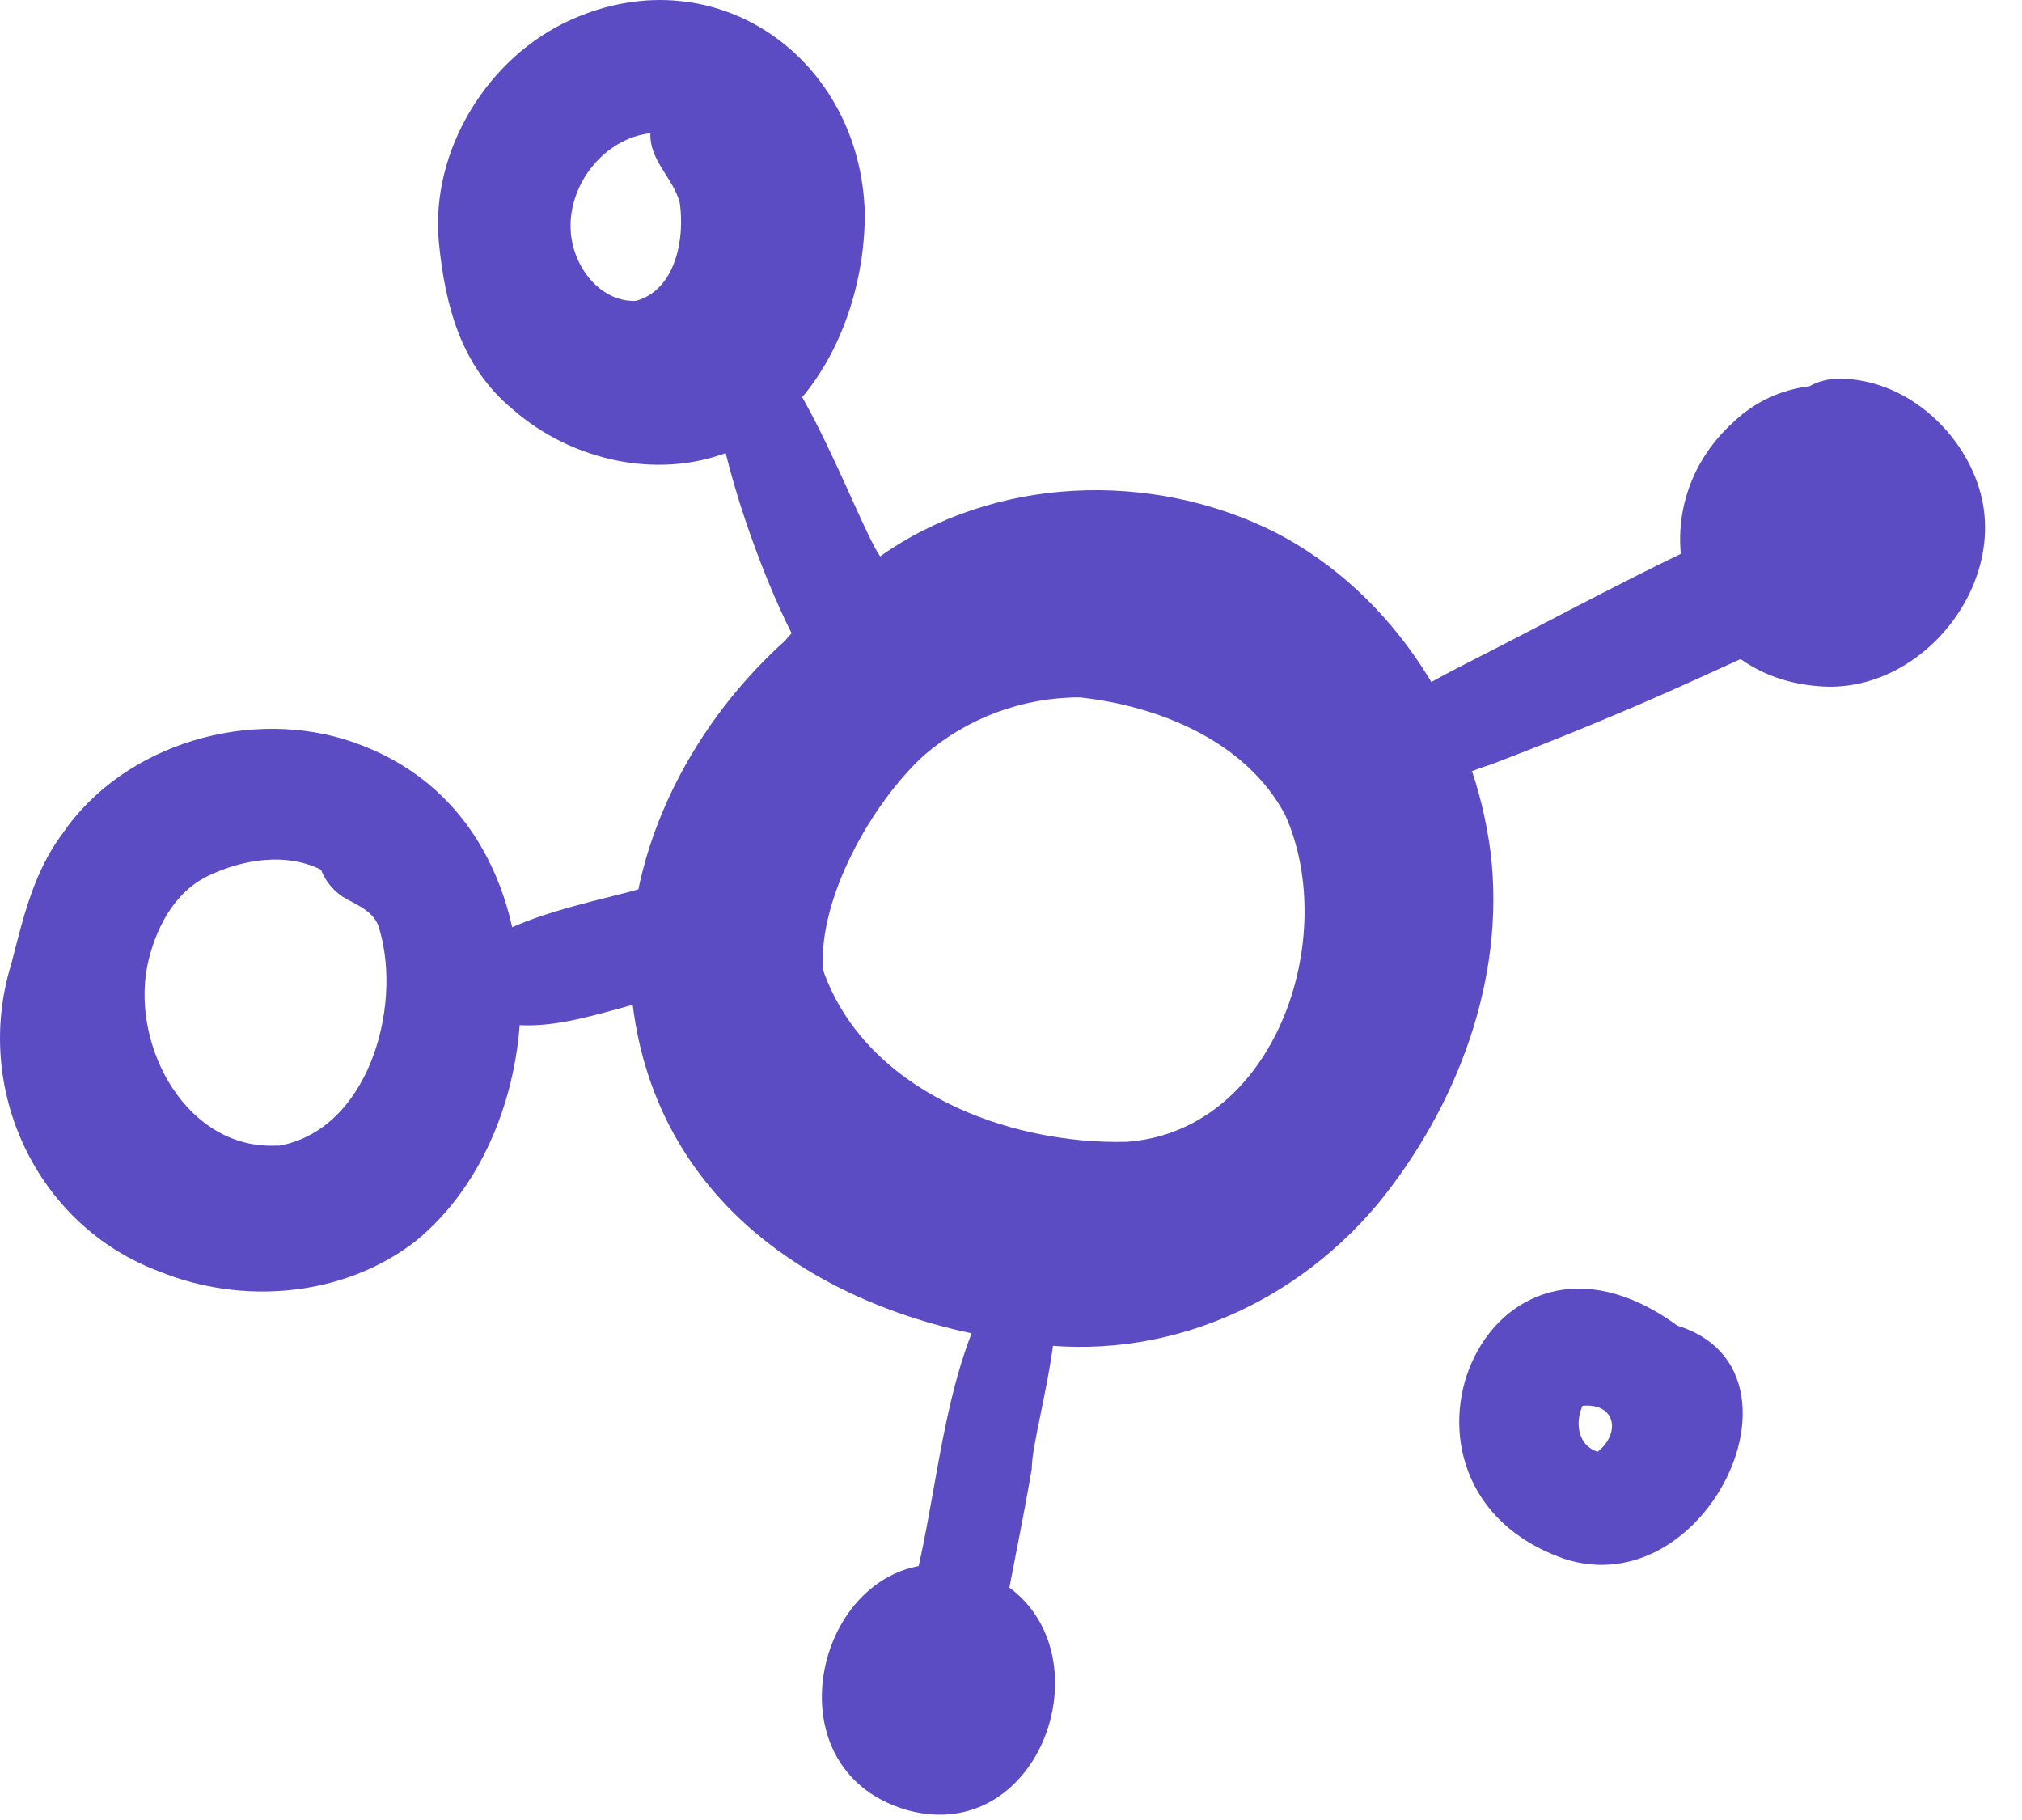
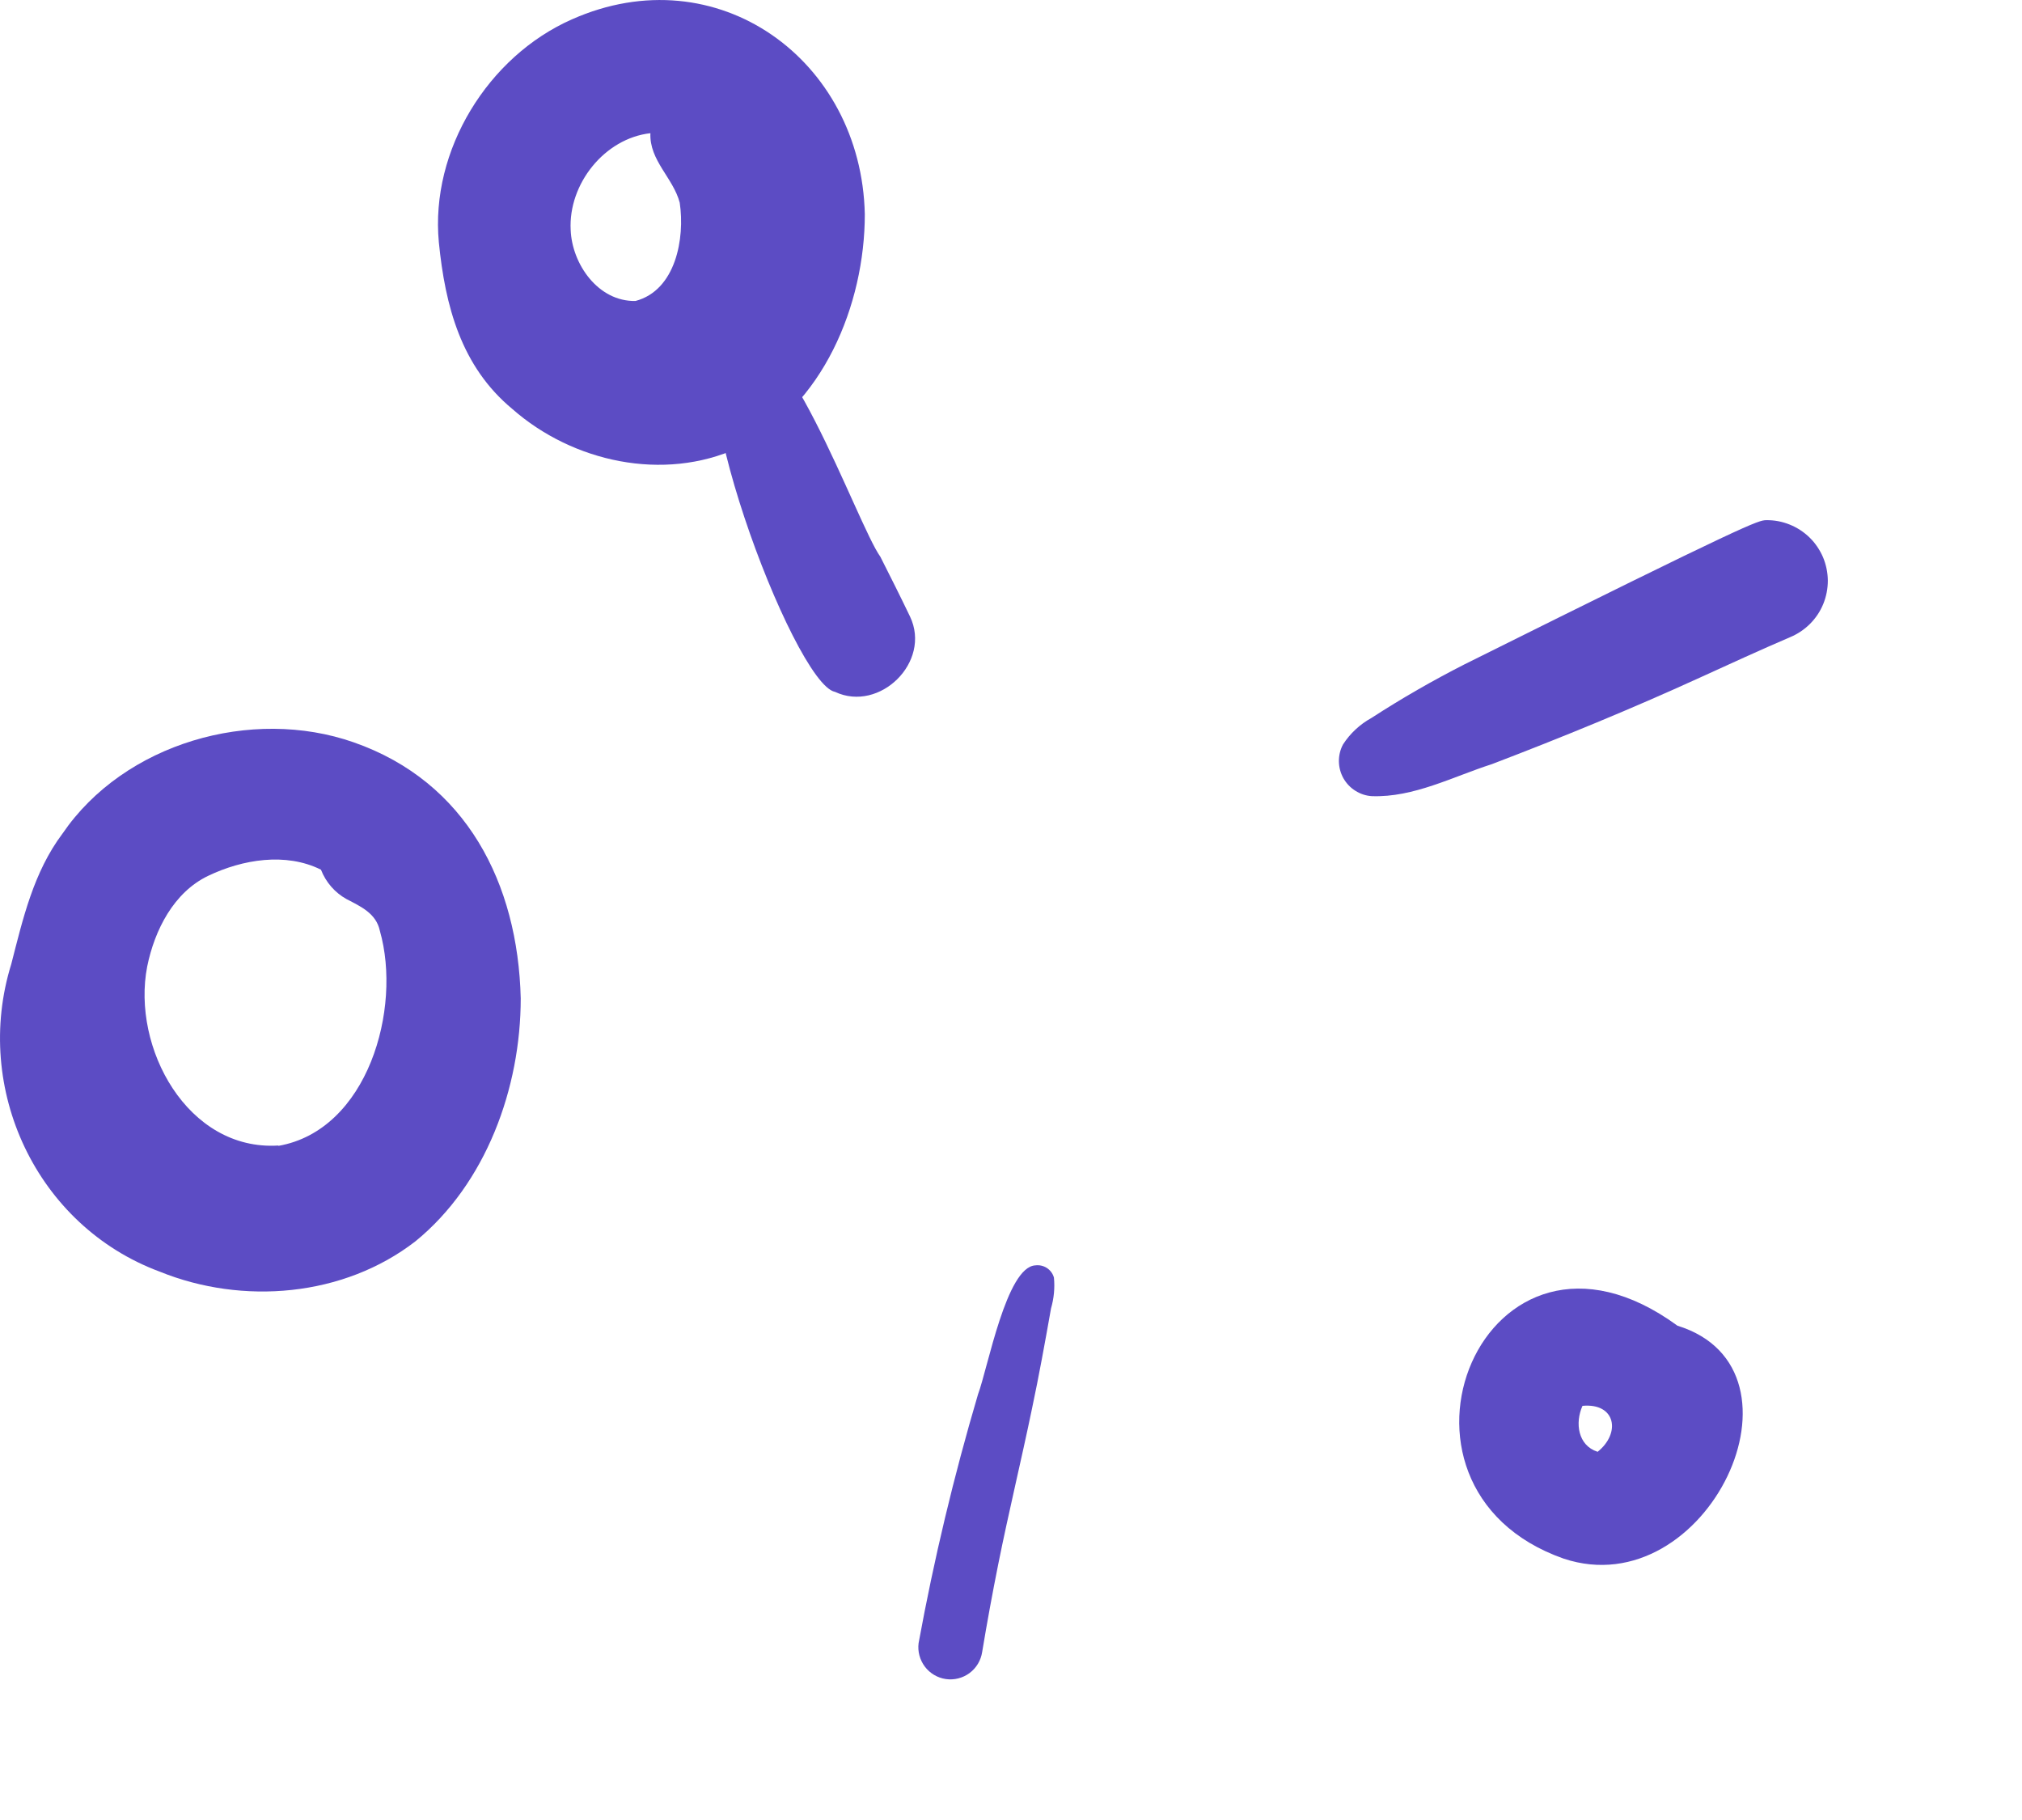
<svg xmlns="http://www.w3.org/2000/svg" width="30" height="27" viewBox="0 0 30 27" fill="none">
-   <path d="M15.019 19.888C12.167 19.473 9.667 17.814 9.37 14.747C9.211 12.769 10.195 10.813 11.642 9.51C12.052 9.036 12.523 8.617 13.042 8.265C14.742 7.057 17.08 6.97 18.925 7.9C20.695 8.814 21.866 10.696 22.116 12.649C22.341 14.525 21.618 16.421 20.442 17.86C19.103 19.458 17.067 20.27 15.019 19.888ZM16.72 16.939C18.927 16.776 19.884 13.903 19.066 12.086C18.484 10.996 17.2 10.475 16.022 10.346C15.173 10.345 14.352 10.65 13.709 11.205C12.934 11.915 12.137 13.326 12.211 14.389C12.841 16.186 14.952 16.984 16.725 16.939H16.72Z" fill="#5C4CC4" />
  <path d="M7.601 6.067C6.84 5.436 6.605 4.538 6.511 3.594C6.382 2.23 7.24 0.836 8.486 0.287C10.638 -0.669 12.782 0.885 12.831 3.179C12.831 4.519 12.209 6.035 10.95 6.646C9.844 7.15 8.498 6.856 7.601 6.067ZM9.429 4.465C10.027 4.306 10.164 3.536 10.085 3.007C9.989 2.64 9.632 2.38 9.65 1.976C8.968 2.053 8.431 2.731 8.467 3.411C8.487 3.92 8.877 4.477 9.429 4.465Z" fill="#5C4CC4" />
-   <path d="M26.986 10.18C24.929 10.031 24.236 7.589 25.728 6.253C26.034 5.962 26.427 5.779 26.846 5.73C26.985 5.653 27.143 5.614 27.302 5.618C28.248 5.624 29.096 6.367 29.365 7.247C29.809 8.688 28.481 10.311 26.986 10.18Z" fill="#5C4CC4" />
-   <path d="M13.481 26.859C11.131 26.209 12.293 22.456 14.604 23.341C16.55 24.167 15.567 27.408 13.481 26.859Z" fill="#5C4CC4" />
  <path d="M2.37 18.865C0.542 18.187 -0.407 16.151 0.167 14.303C0.34 13.629 0.498 12.938 0.927 12.367C1.842 11.025 3.735 10.482 5.249 11.013C6.922 11.598 7.684 13.107 7.726 14.81C7.726 16.139 7.213 17.559 6.165 18.414C5.097 19.241 3.599 19.363 2.37 18.865ZM4.131 16.999C5.456 16.767 5.966 14.966 5.636 13.809C5.581 13.551 5.358 13.451 5.141 13.338C4.968 13.242 4.834 13.087 4.762 12.902C4.24 12.642 3.599 12.749 3.089 12.993C2.578 13.237 2.294 13.797 2.184 14.338C1.95 15.539 2.781 17.079 4.131 16.994V16.999Z" fill="#5C4CC4" />
-   <path d="M7.062 15.049C6.016 13.785 8.894 13.406 9.661 13.136C10.7 12.836 11.151 14.474 10.105 14.746C9.13 14.889 8.008 15.498 7.062 15.049Z" fill="#5C4CC4" />
  <path d="M12.389 10.264C11.771 10.145 9.943 5.243 10.835 5.004C11.578 4.479 12.711 7.772 13.062 8.26C13.211 8.554 13.359 8.849 13.502 9.147C13.823 9.821 13.05 10.575 12.389 10.264Z" fill="#5C4CC4" />
-   <path d="M20.354 11.811C20.267 11.806 20.183 11.778 20.109 11.731C20.035 11.685 19.974 11.62 19.931 11.544C19.889 11.468 19.866 11.382 19.865 11.295C19.864 11.207 19.885 11.121 19.926 11.044C20.032 10.88 20.177 10.745 20.348 10.651C20.794 10.362 21.255 10.097 21.728 9.856C23.102 9.161 24.45 8.411 25.859 7.791C25.969 7.744 26.086 7.719 26.205 7.717C26.324 7.715 26.442 7.737 26.553 7.782C26.663 7.826 26.764 7.892 26.849 7.975C26.934 8.058 27.001 8.158 27.048 8.267C27.094 8.377 27.118 8.495 27.119 8.614C27.119 8.733 27.096 8.851 27.051 8.961C27.006 9.071 26.939 9.171 26.855 9.255C26.771 9.339 26.671 9.406 26.561 9.452C26.108 9.646 25.661 9.852 25.213 10.056C24.201 10.518 23.173 10.94 22.135 11.336C21.556 11.522 20.974 11.833 20.354 11.811Z" fill="#5C4CC4" />
+   <path d="M20.354 11.811C20.267 11.806 20.183 11.778 20.109 11.731C20.035 11.685 19.974 11.62 19.931 11.544C19.889 11.468 19.866 11.382 19.865 11.295C19.864 11.207 19.885 11.121 19.926 11.044C20.032 10.88 20.177 10.745 20.348 10.651C20.794 10.362 21.255 10.097 21.728 9.856C25.969 7.744 26.086 7.719 26.205 7.717C26.324 7.715 26.442 7.737 26.553 7.782C26.663 7.826 26.764 7.892 26.849 7.975C26.934 8.058 27.001 8.158 27.048 8.267C27.094 8.377 27.118 8.495 27.119 8.614C27.119 8.733 27.096 8.851 27.051 8.961C27.006 9.071 26.939 9.171 26.855 9.255C26.771 9.339 26.671 9.406 26.561 9.452C26.108 9.646 25.661 9.852 25.213 10.056C24.201 10.518 23.173 10.94 22.135 11.336C21.556 11.522 20.974 11.833 20.354 11.811Z" fill="#5C4CC4" />
  <path d="M14.033 24.909C13.909 24.891 13.798 24.825 13.722 24.725C13.647 24.625 13.613 24.5 13.629 24.376C13.857 23.131 14.152 21.898 14.511 20.684C14.658 20.291 14.932 18.794 15.361 18.772C15.421 18.764 15.482 18.778 15.533 18.811C15.584 18.845 15.621 18.895 15.637 18.953C15.652 19.107 15.637 19.262 15.594 19.41C15.506 19.907 15.416 20.405 15.311 20.9C15.152 21.668 14.965 22.436 14.811 23.204C14.724 23.639 14.644 24.074 14.572 24.509C14.553 24.633 14.486 24.745 14.385 24.82C14.284 24.895 14.157 24.927 14.033 24.909Z" fill="#5C4CC4" />
-   <path d="M13.925 25.683C12.912 25.465 13.512 24.237 13.554 23.544C13.958 22.007 14.003 19.958 15.015 18.713C16.297 18.248 15.296 21.183 15.309 21.787C15.144 22.75 14.934 23.699 14.774 24.668C14.747 25.158 14.527 25.774 13.925 25.683Z" fill="#5C4CC4" />
  <path d="M23.201 23.123C20.183 22.065 22.018 17.57 24.888 19.667C26.988 20.316 25.324 23.827 23.201 23.123ZM23.702 21.539C24.053 21.259 23.971 20.81 23.479 20.856C23.366 21.108 23.41 21.443 23.702 21.537V21.539Z" fill="#5C4CC4" />
</svg>